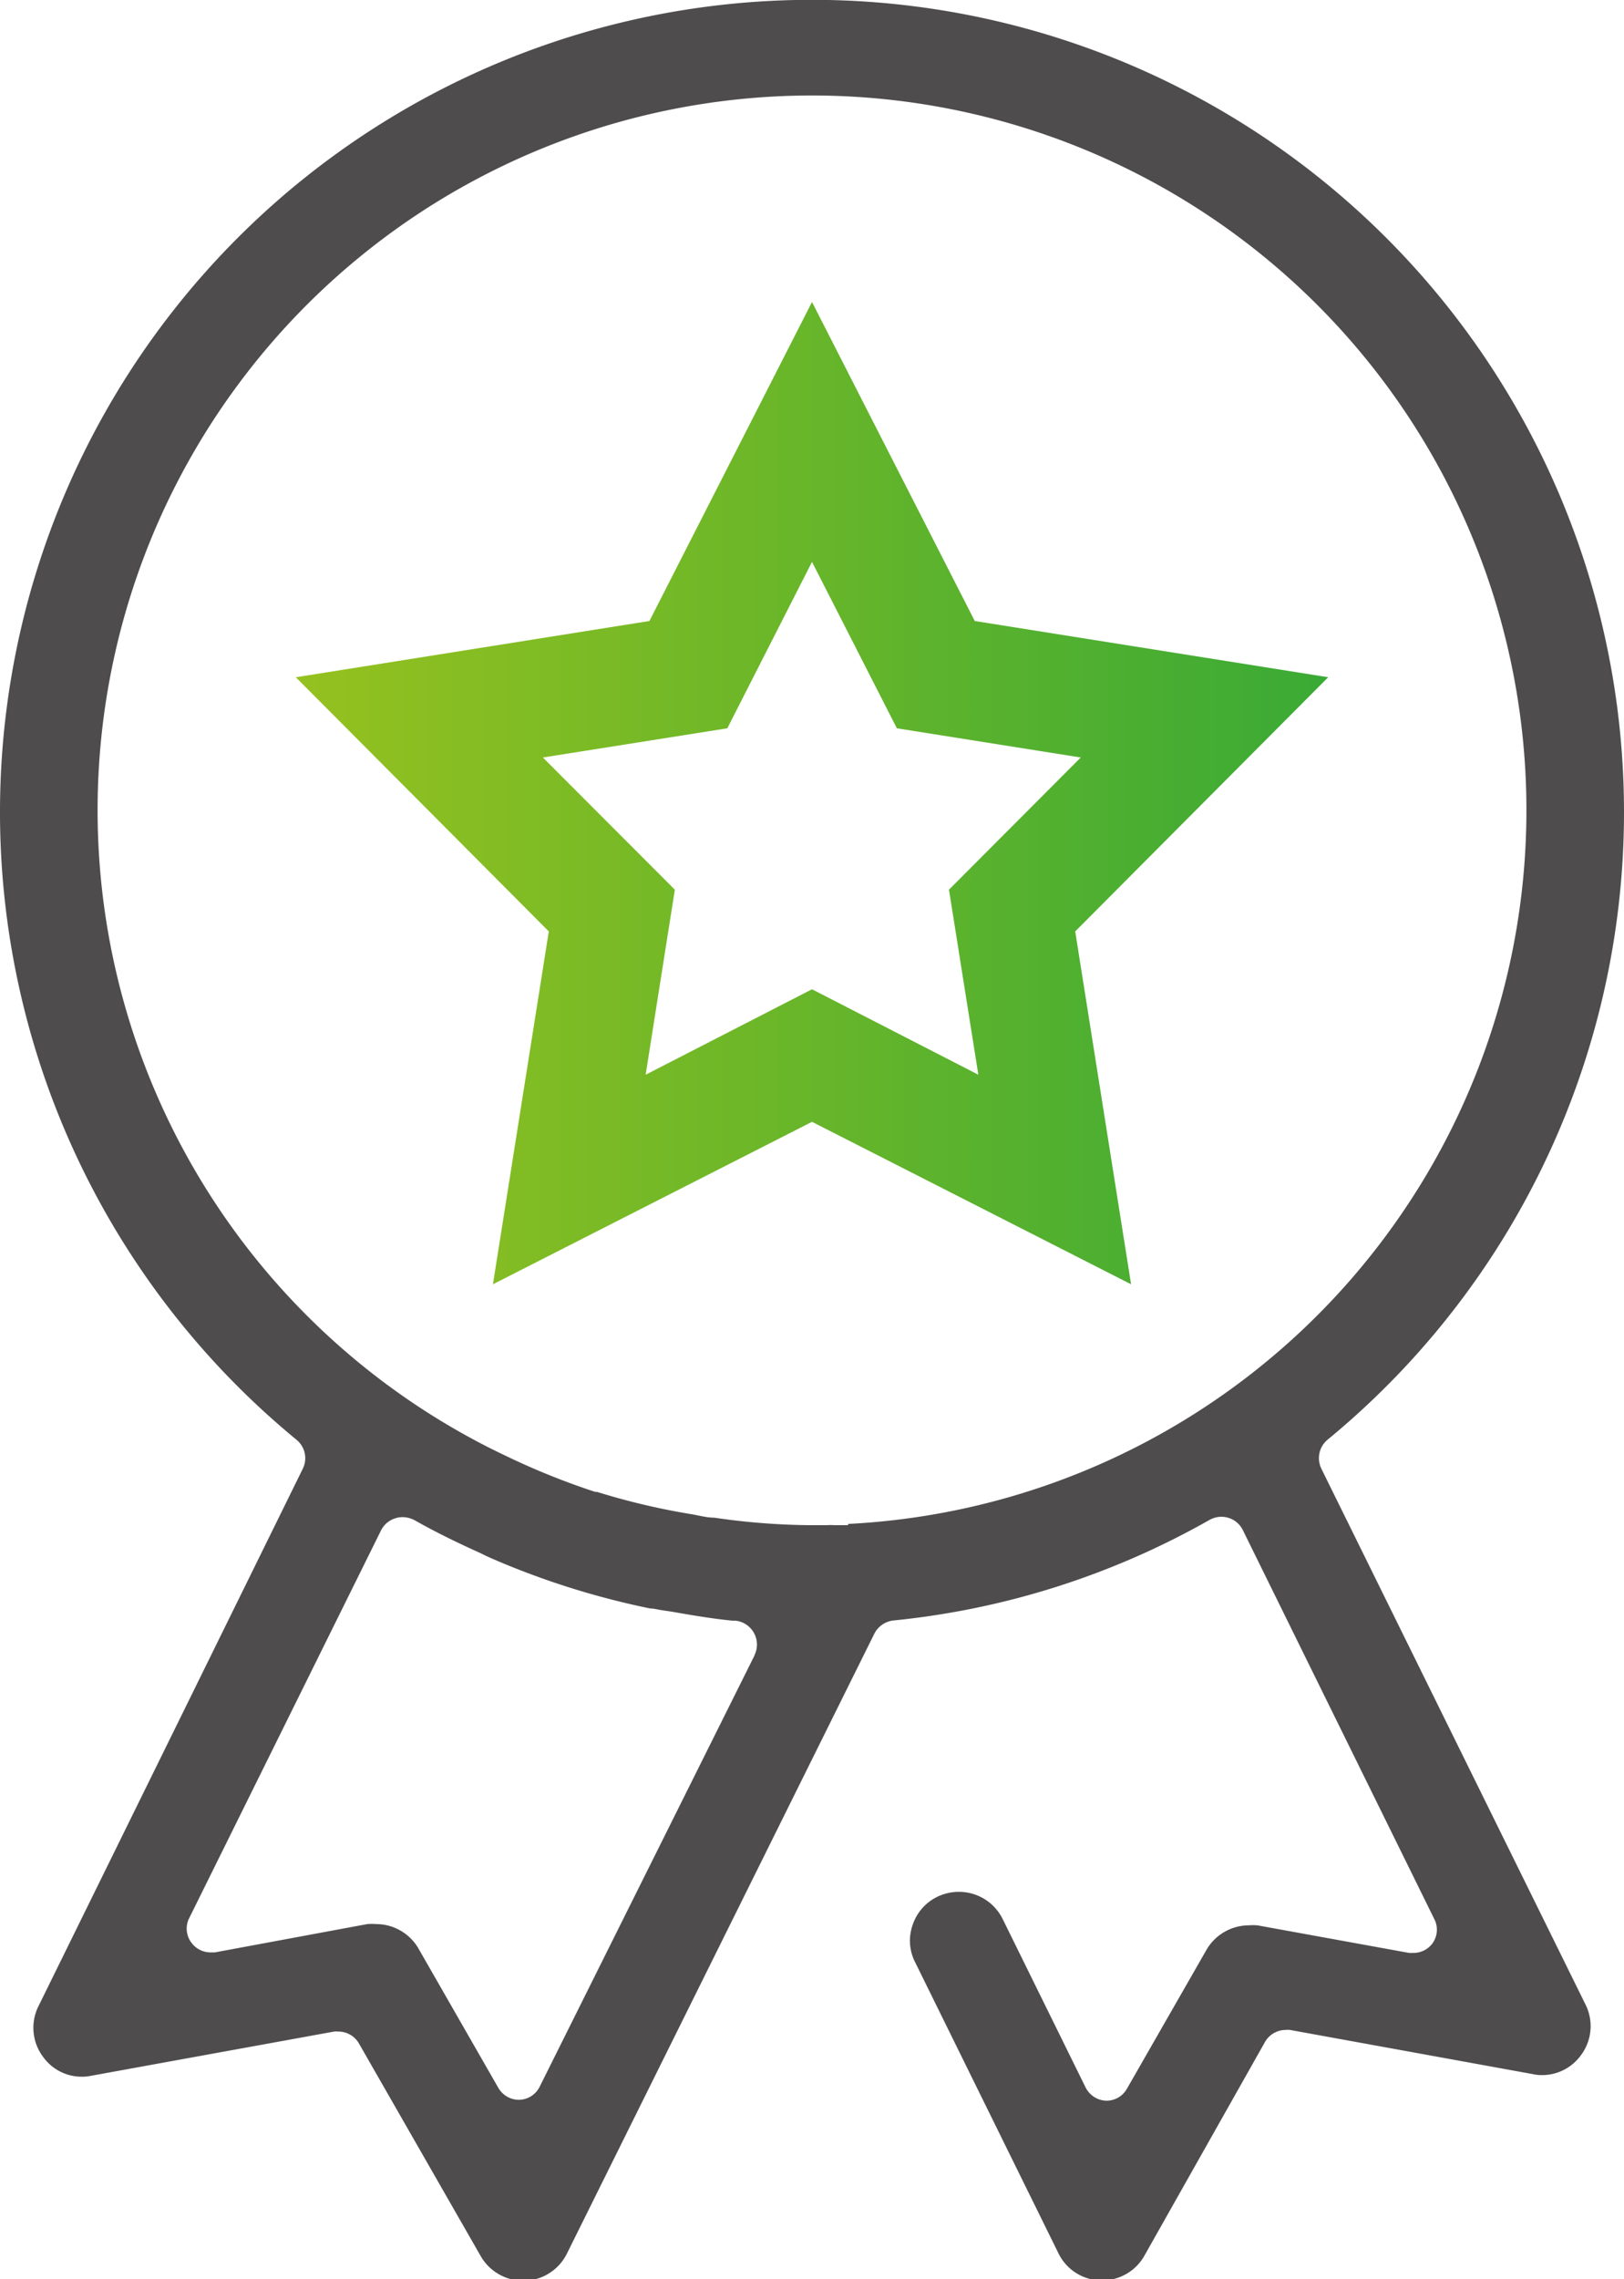
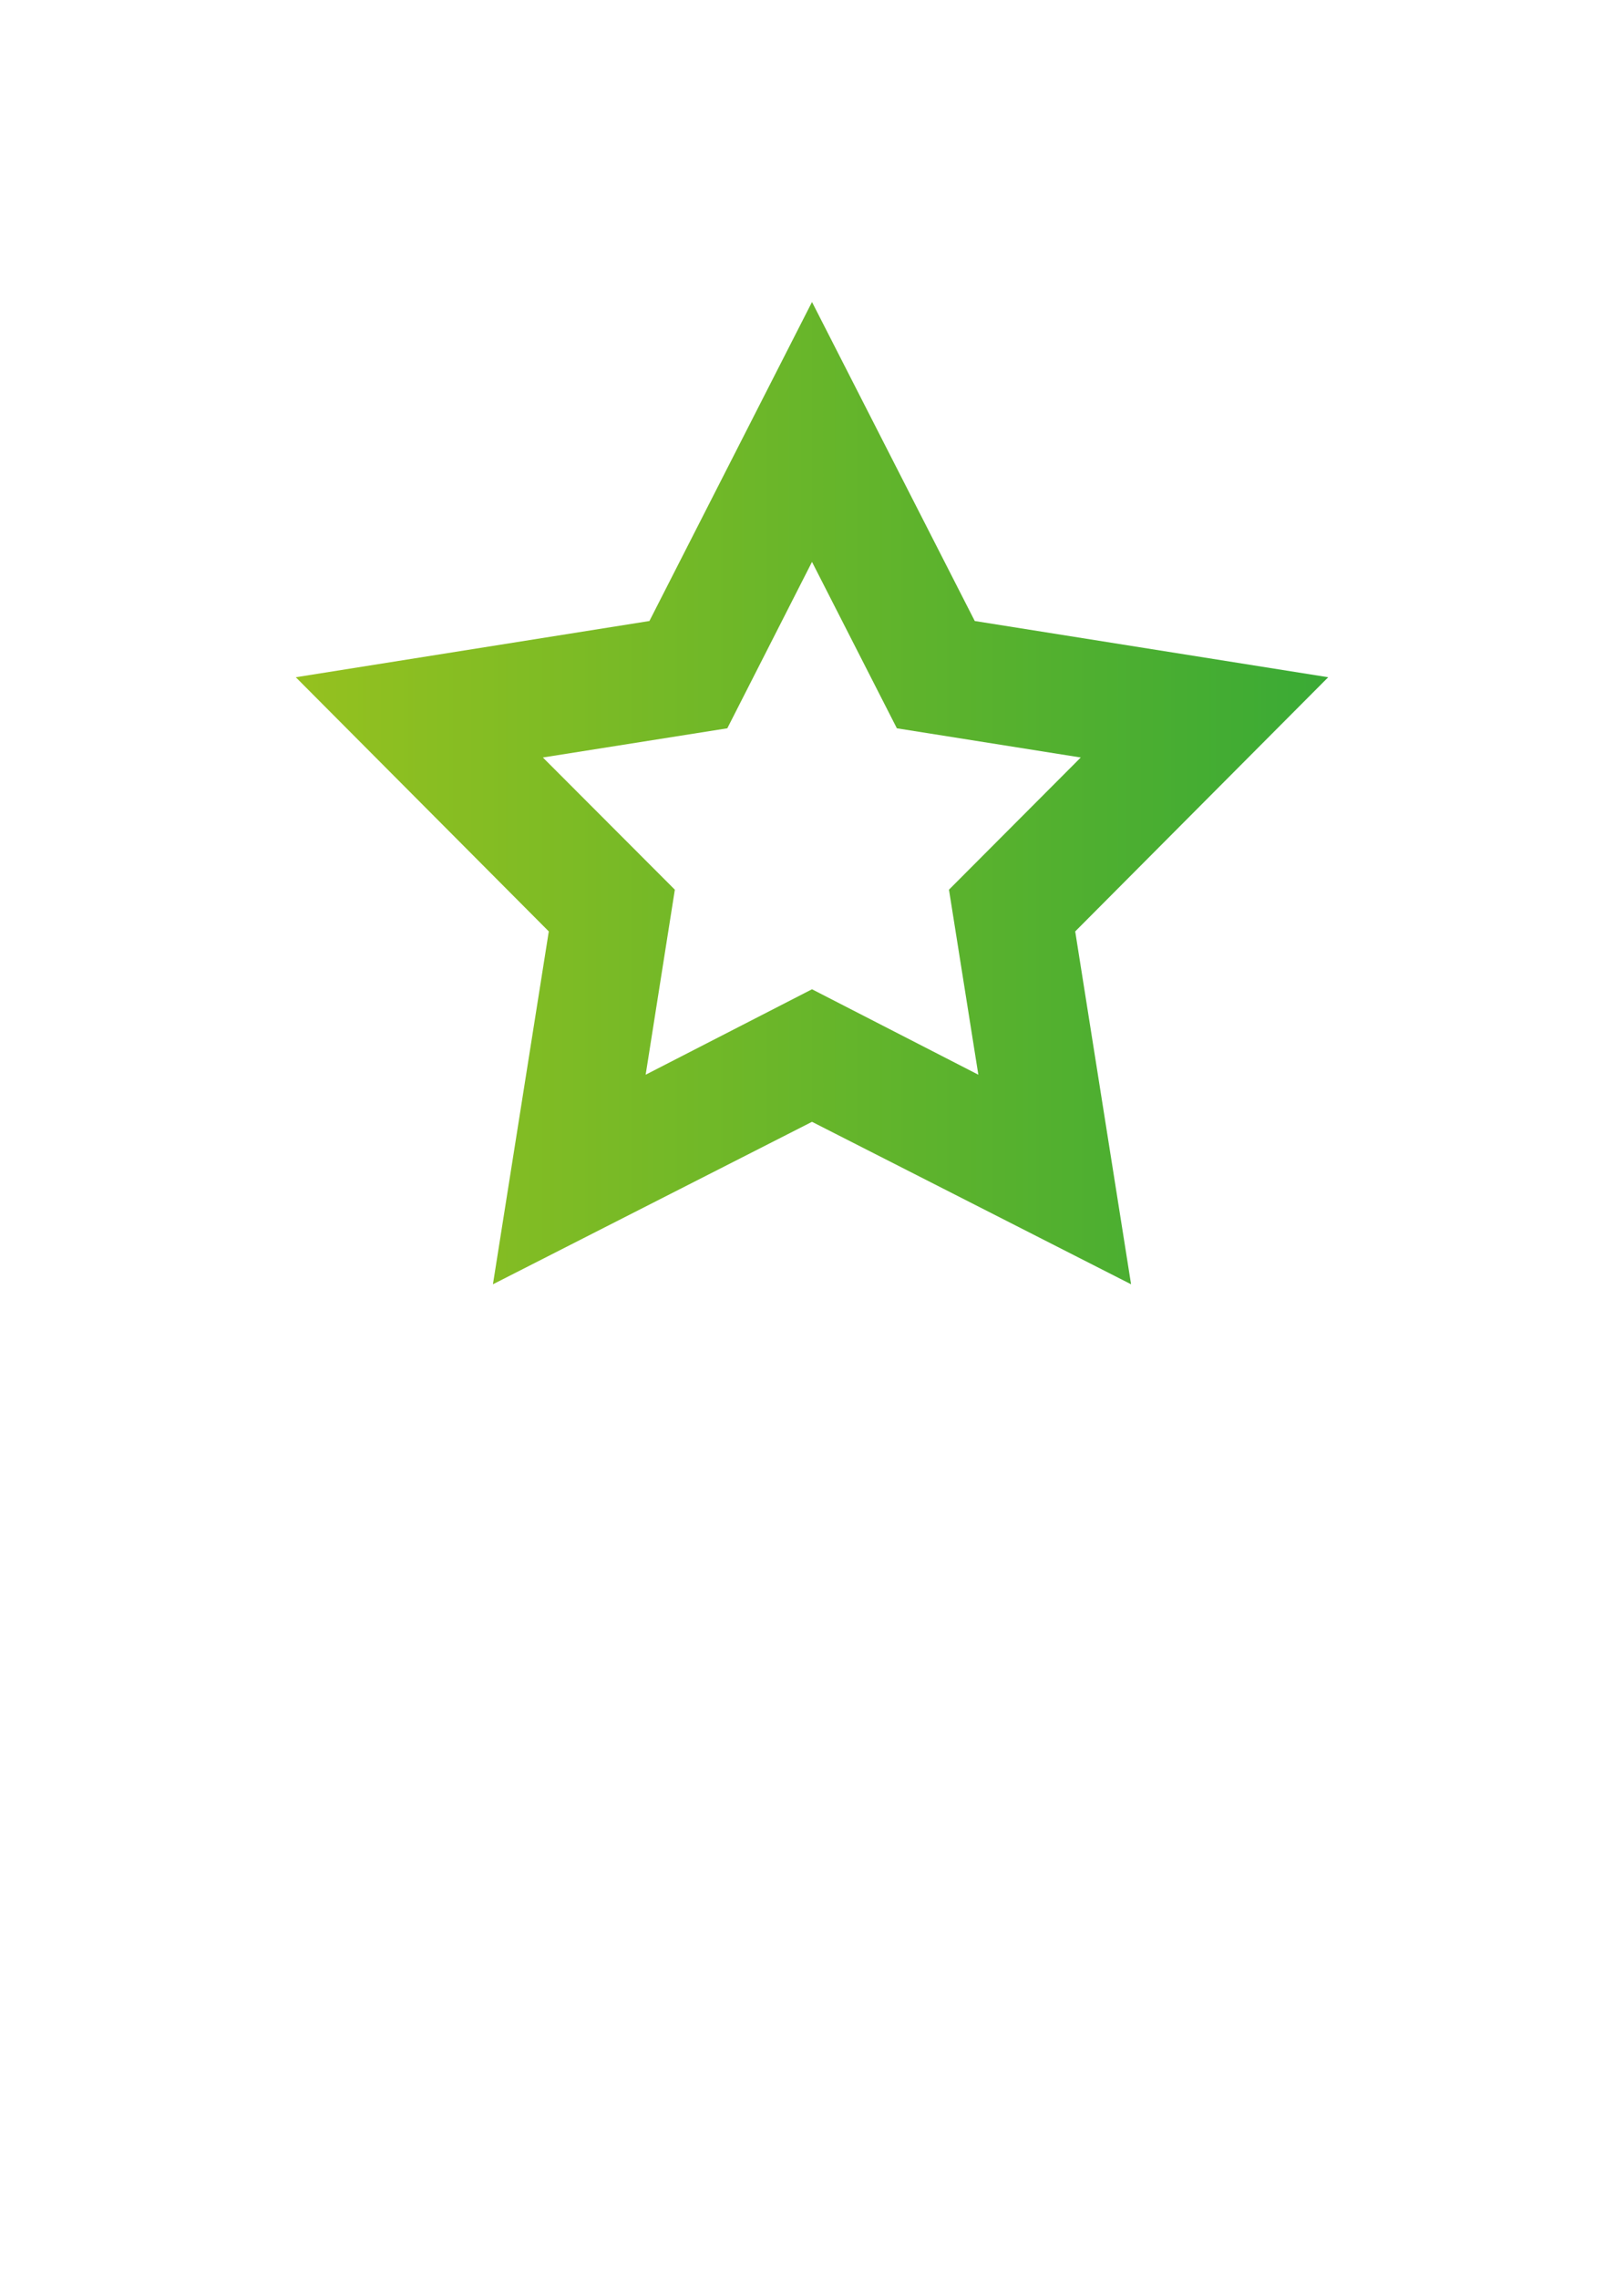
<svg xmlns="http://www.w3.org/2000/svg" viewBox="0 0 90.7 127.24">
  <linearGradient id="a" gradientUnits="userSpaceOnUse" x1="16.52" x2="74.18" y1="44.28" y2="44.28">
    <stop offset="0" stop-color="#95c11f" />
    <stop offset="1" stop-color="#3aaa35" />
  </linearGradient>
  <path d="m63.17 71.7-17.82-9.07-17.82 9.07 3.12-19.7-14.13-14.19 19.75-3.14 9.08-17.81 9.09 17.81 19.74 3.14-14.13 14.19zm-17.82-16.47 9.29 4.77-1.64-10.33 7.36-7.38-10.27-1.63-4.74-9.29-4.73 9.29-10.3 1.63 7.37 7.38-1.63 10.33z" fill="url(#a)" />
-   <path d="m73.8 82a1.34 1.34 0 0 1 .34-1.62 45.35 45.35 0 1 0 -57.58 0 1.33 1.33 0 0 1 .35 1.62l-14.76 30a2.7 2.7 0 0 0 .27 2.85 2.64 2.64 0 0 0 2.14 1.09 2.35 2.35 0 0 0 .52-.05l13.58-2.47a1 1 0 0 1 .24 0 1.32 1.32 0 0 1 1.15.67l6.8 11.87a2.74 2.74 0 0 0 2.37 1.37h.08a2.72 2.72 0 0 0 2.36-1.51l17.17-34.61a1.37 1.37 0 0 1 1.06-.74 44.77 44.77 0 0 0 17.67-5.62 1.37 1.37 0 0 1 .65-.17 1.34 1.34 0 0 1 .4.06 1.32 1.32 0 0 1 .8.68l10.68 21.69a1.3 1.3 0 0 1 -.09 1.39 1.32 1.32 0 0 1 -1.06.53h-.24l-8.47-1.54a2.92 2.92 0 0 0 -.5 0 2.74 2.74 0 0 0 -2.35 1.37l-4.44 7.75a1.31 1.31 0 0 1 -1.15.67 1.34 1.34 0 0 1 -1.16-.74l-4.63-9.4a2.72 2.72 0 0 0 -2.45-1.52 2.75 2.75 0 0 0 -1.21.28 2.69 2.69 0 0 0 -1.37 1.57 2.64 2.64 0 0 0 .14 2.08l8 16.24a2.69 2.69 0 0 0 2.31 1.52h.13a2.7 2.7 0 0 0 2.36-1.37l6.74-11.94a1.33 1.33 0 0 1 1.16-.67 1 1 0 0 1 .24 0l13.58 2.47a2.21 2.21 0 0 0 .51.05 2.67 2.67 0 0 0 2.14-1.09 2.7 2.7 0 0 0 .27-2.85zm-31.66 10.42-12 24.08a1.31 1.31 0 0 1 -1.15.73 1.33 1.33 0 0 1 -1.16-.67l-4.45-7.76a2.73 2.73 0 0 0 -2.38-1.38 2.81 2.81 0 0 0 -.49 0l-8.51 1.58h-.24a1.32 1.32 0 0 1 -1.06-.53 1.3 1.3 0 0 1 -.13-1.39l10.71-21.64a1.34 1.34 0 0 1 .81-.68 1.32 1.32 0 0 1 .39-.06 1.45 1.45 0 0 1 .67.17l.18.1c1 .56 2.13 1.12 3.44 1.71l.39.19.31.14a44.76 44.76 0 0 0 8.85 2.79c.2 0 .41.06.61.09l.6.09c1.19.21 2.27.39 3.37.5h.17a1.34 1.34 0 0 1 1.07 1.92zm5.22-7.27h-.13-.6a3.59 3.59 0 0 0 -.47 0c-.27 0-.54 0-.81 0a38.59 38.59 0 0 1 -5.46-.42c-.42 0-.84-.12-1.25-.19a38.79 38.79 0 0 1 -5.3-1.25h-.1a40.26 40.26 0 0 1 -5.09-2.06l-.21-.1-.57-.28a39.9 39.9 0 1 1 20 4.23z" fill="#4e4c4c" />
</svg>